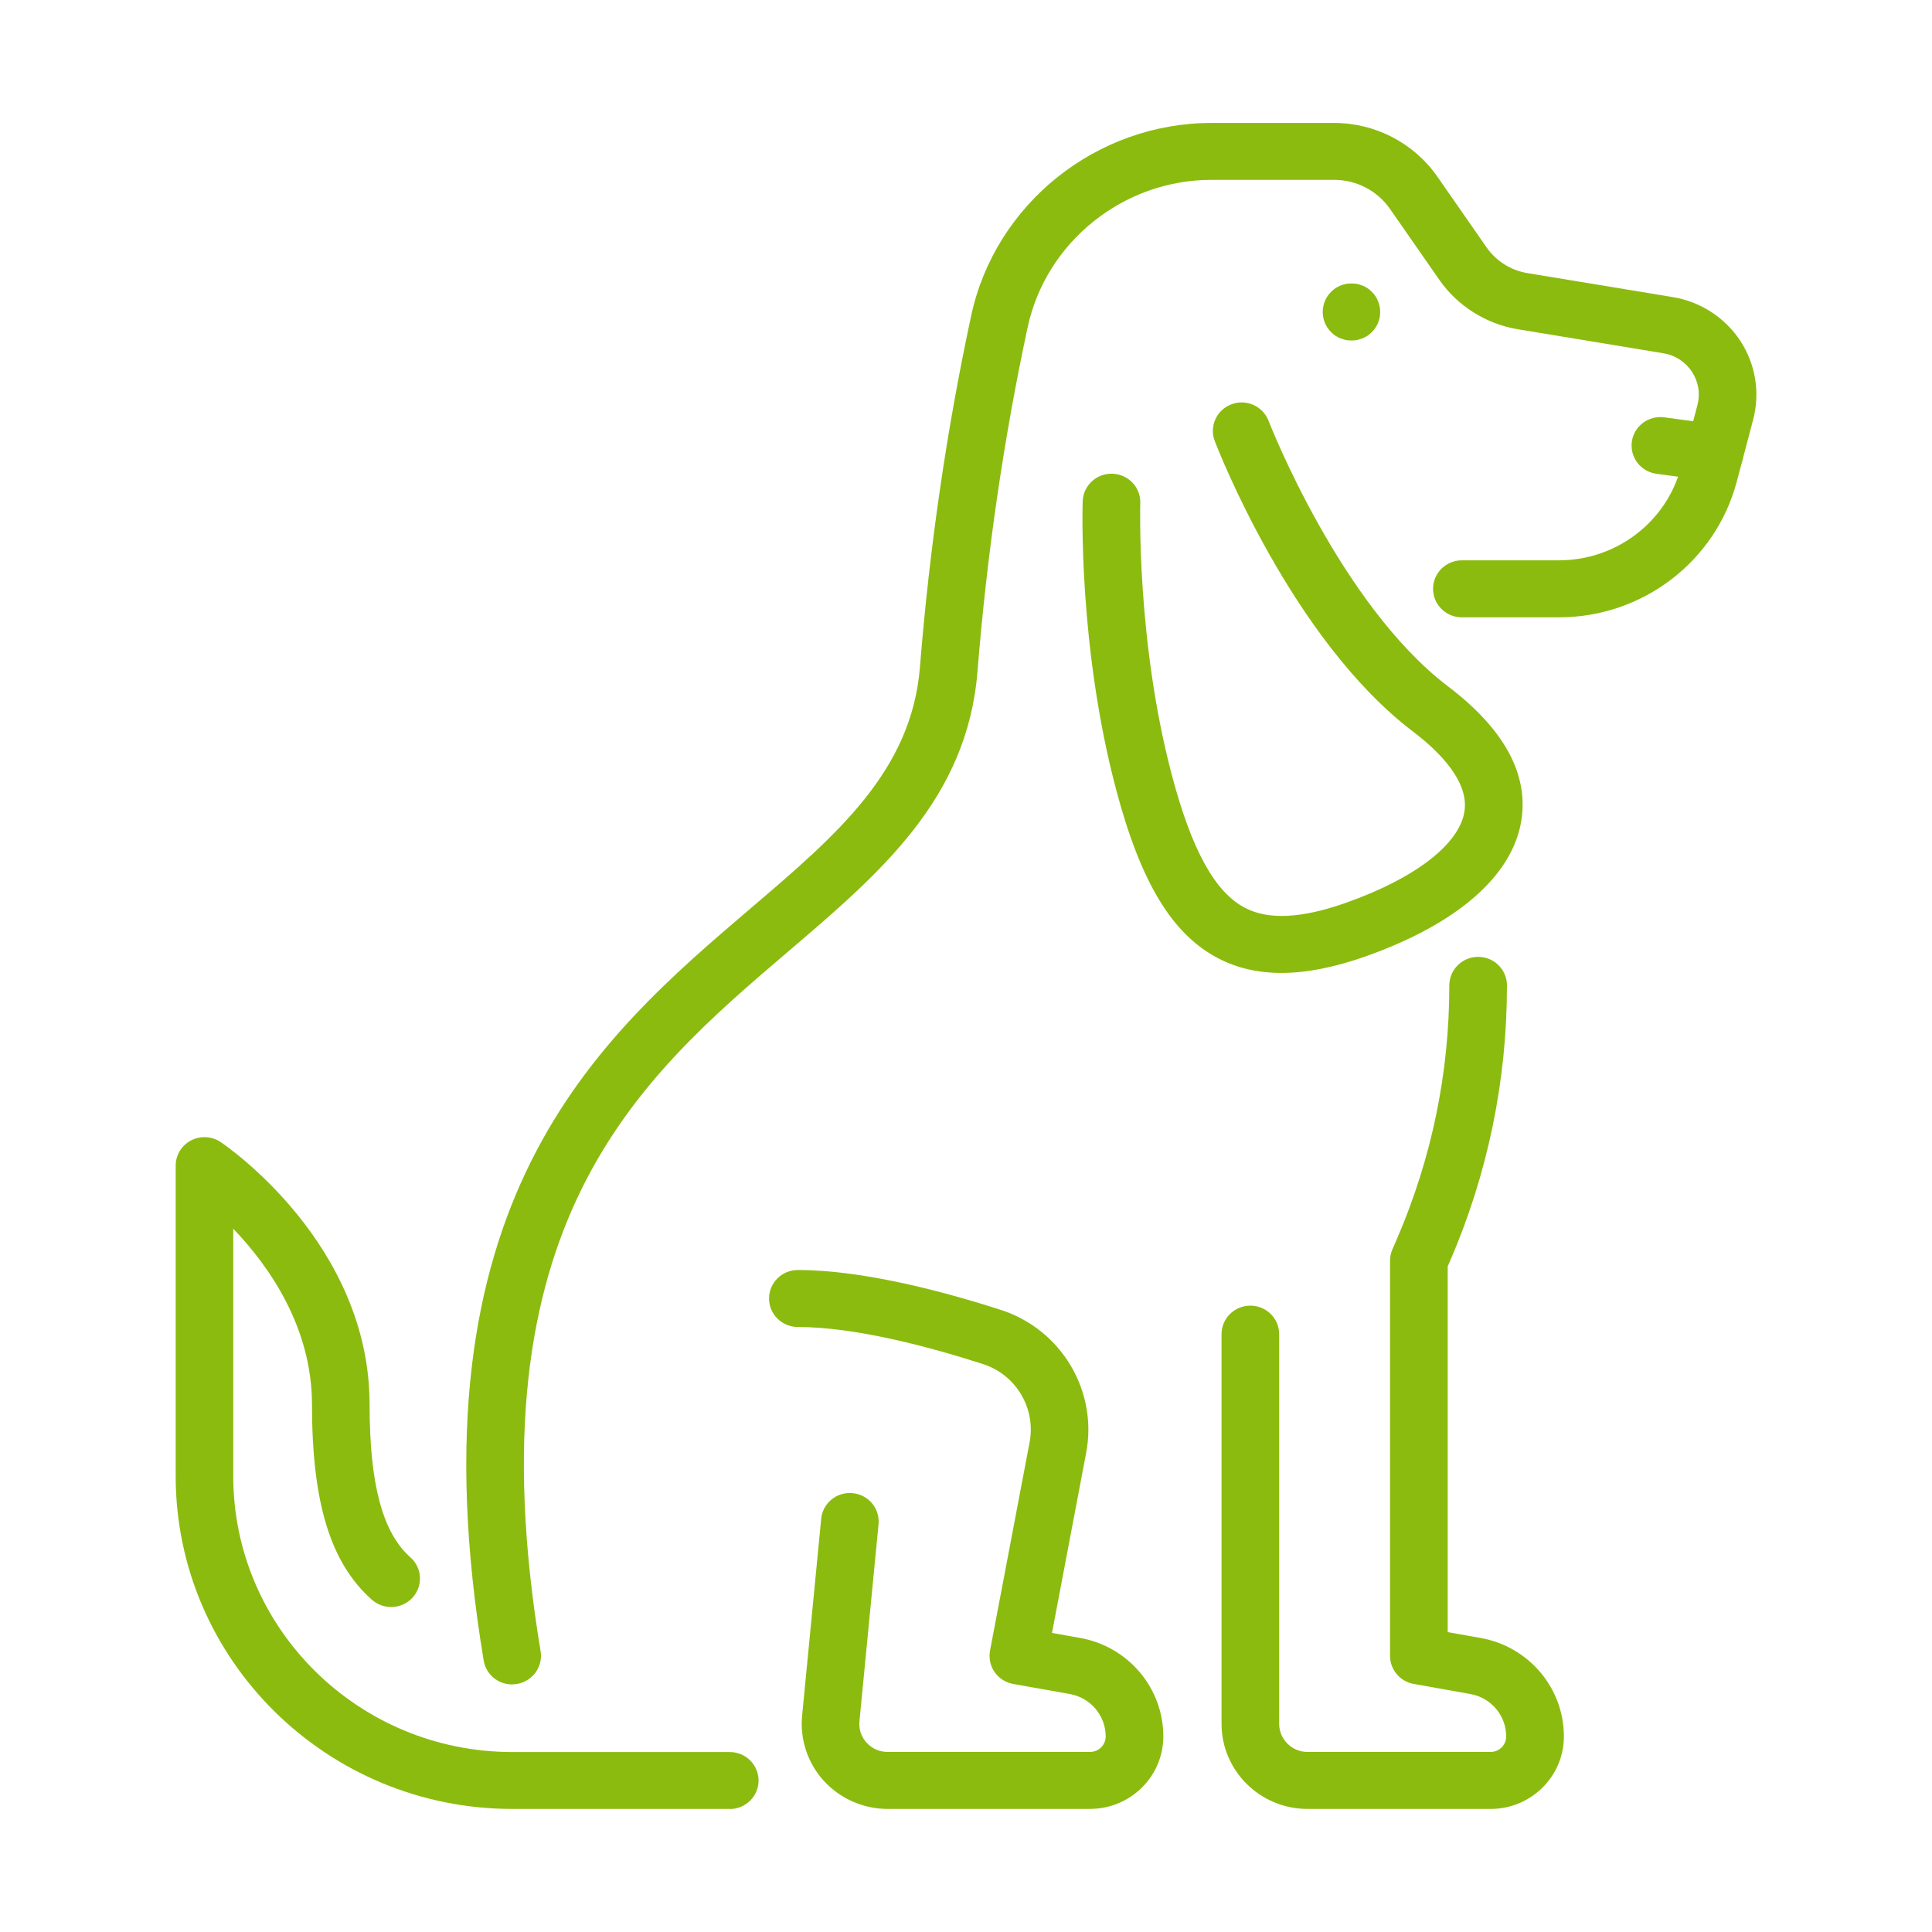
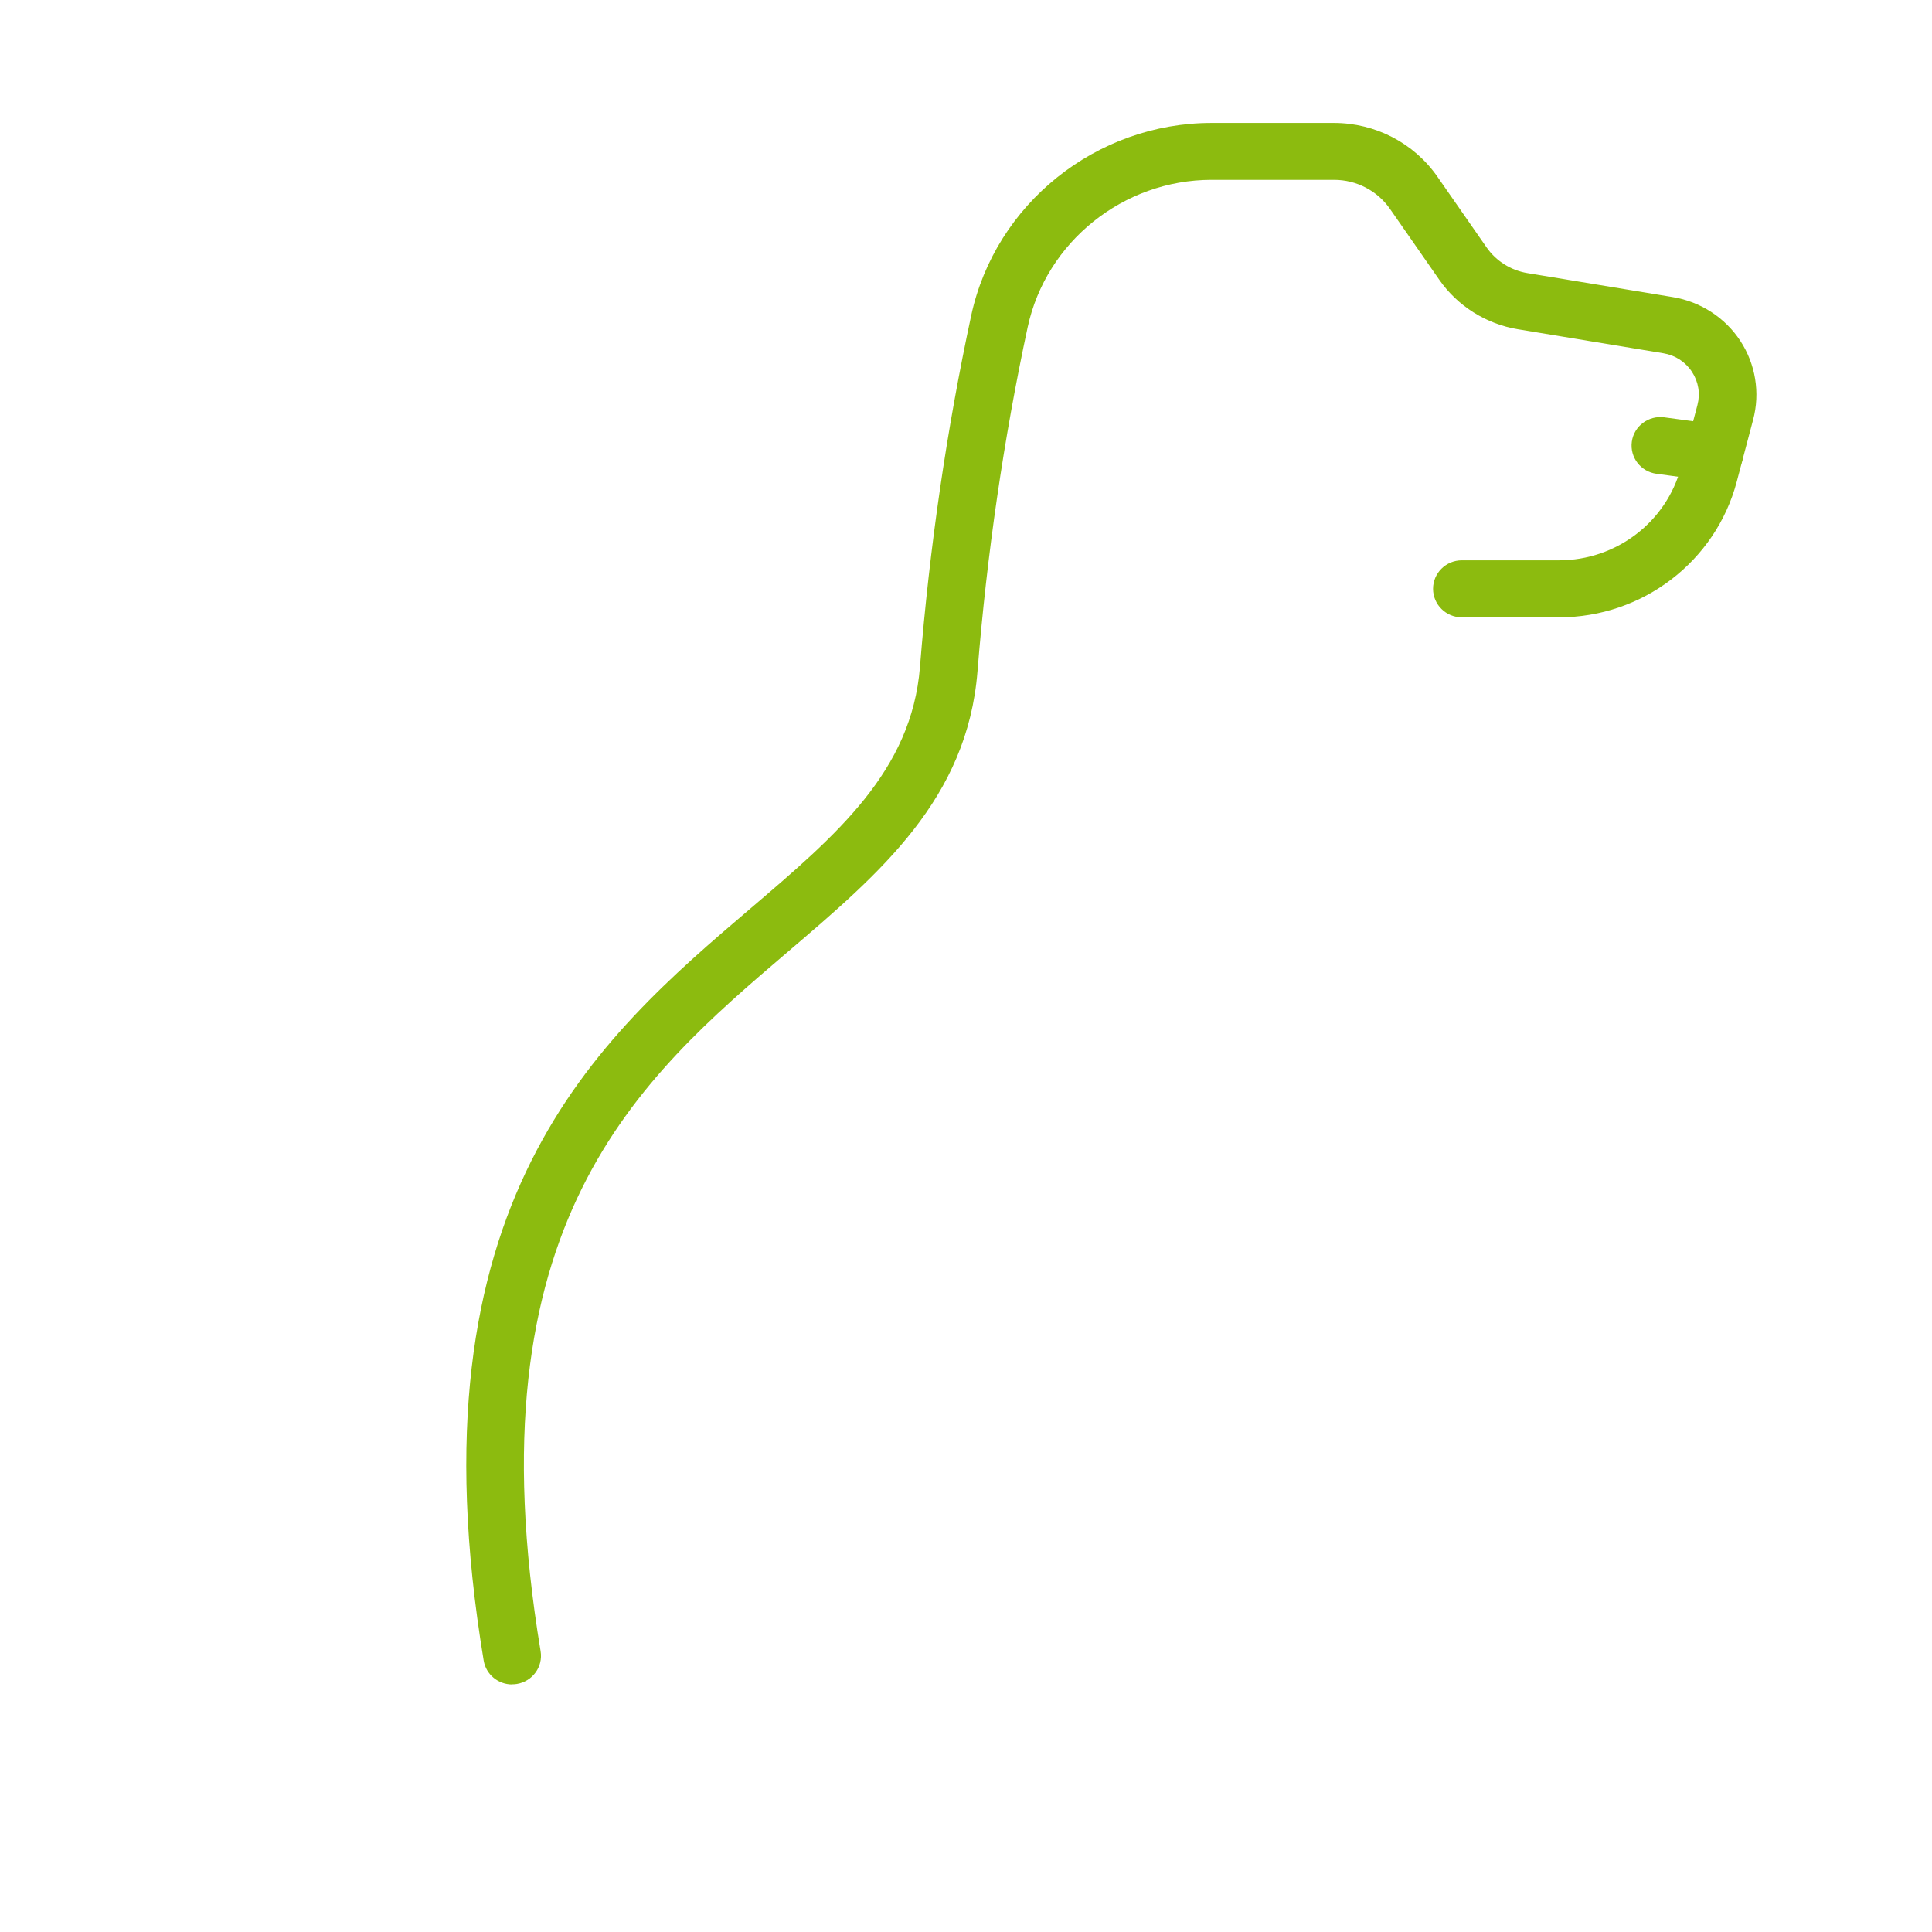
<svg xmlns="http://www.w3.org/2000/svg" width="60" height="60" viewBox="0 0 60 60" fill="none">
  <path d="M15.904 52.312C15.473 52.312 15.093 52.005 15.021 51.57C12.651 37.304 18.562 32.262 23.311 28.21C25.995 25.921 28.311 23.944 28.57 20.713C28.867 16.999 29.403 13.326 30.162 9.797C30.909 6.332 34.047 3.818 37.624 3.818H41.43C42.712 3.818 43.912 4.442 44.639 5.486L46.172 7.69C46.465 8.108 46.923 8.397 47.432 8.481L51.952 9.227C52.81 9.368 53.574 9.864 54.048 10.587C54.521 11.309 54.667 12.201 54.445 13.035L53.937 14.957C53.28 17.439 51.01 19.172 48.417 19.172H45.4C44.906 19.172 44.505 18.775 44.505 18.286C44.505 17.797 44.906 17.401 45.4 17.401H48.417C50.197 17.401 51.754 16.211 52.206 14.508L52.714 12.585C52.809 12.226 52.749 11.859 52.546 11.548C52.343 11.238 52.027 11.032 51.658 10.971L47.138 10.225C46.154 10.063 45.265 9.503 44.7 8.691L43.167 6.487C42.773 5.922 42.125 5.585 41.432 5.585H37.626C34.887 5.585 32.486 7.511 31.915 10.162C31.173 13.617 30.648 17.214 30.357 20.85C30.041 24.806 27.341 27.108 24.483 29.546C19.842 33.505 14.581 37.993 16.789 51.28C16.869 51.762 16.539 52.217 16.05 52.297C16.001 52.305 15.953 52.308 15.905 52.308L15.904 52.312Z" fill="#8CBB0F" />
-   <path d="M40.607 56.178C39.135 56.178 37.936 54.993 37.936 53.536V41.433C37.936 40.944 38.337 40.548 38.831 40.548C39.325 40.548 39.726 40.944 39.726 41.433V53.536C39.726 54.017 40.122 54.408 40.607 54.408H46.292C46.559 54.408 46.776 54.193 46.776 53.929C46.776 53.279 46.308 52.724 45.661 52.609L43.905 52.296C43.479 52.221 43.169 51.854 43.169 51.425V39.149C43.169 39.03 43.194 38.911 43.242 38.802L43.383 38.476C44.463 35.972 45.01 33.323 45.01 30.602C45.01 30.113 45.411 29.716 45.905 29.716C46.4 29.716 46.8 30.113 46.8 30.602C46.8 33.563 46.205 36.447 45.029 39.171L44.96 39.33V50.687L45.98 50.868C47.48 51.135 48.568 52.422 48.568 53.929C48.568 55.169 47.547 56.178 46.294 56.178H40.607Z" fill="#8CBB0F" />
-   <path d="M33.855 56.178H27.569C26.818 56.178 26.098 55.863 25.592 55.314C25.087 54.764 24.838 54.025 24.91 53.285L25.503 47.166C25.55 46.681 25.986 46.323 26.479 46.371C26.97 46.417 27.331 46.85 27.284 47.336L26.691 53.454C26.667 53.701 26.747 53.94 26.915 54.123C27.084 54.307 27.316 54.408 27.567 54.408H33.854C34.12 54.408 34.338 54.193 34.338 53.929C34.338 53.28 33.869 52.724 33.223 52.609L31.466 52.297C31.232 52.255 31.023 52.122 30.889 51.928C30.753 51.734 30.703 51.494 30.746 51.262L31.975 44.791C32.175 43.737 31.554 42.693 30.53 42.363C28.898 41.837 26.576 41.211 24.778 41.211C24.284 41.211 23.883 40.815 23.883 40.326C23.883 39.837 24.284 39.441 24.778 39.441C26.811 39.441 29.329 40.115 31.084 40.681C32.959 41.285 34.098 43.193 33.732 45.118L32.671 50.712L33.54 50.867C35.039 51.133 36.128 52.421 36.128 53.928C36.128 55.167 35.107 56.177 33.854 56.177L33.855 56.178Z" fill="#8CBB0F" />
-   <path d="M22.664 56.178H15.909C10.145 56.178 5.456 51.54 5.456 45.84V36.2C5.456 35.872 5.639 35.571 5.931 35.418C6.224 35.264 6.578 35.284 6.853 35.468C7.042 35.595 11.478 38.634 11.478 43.618C11.478 46.09 11.88 47.598 12.744 48.363C13.113 48.688 13.144 49.248 12.815 49.613C12.485 49.977 11.92 50.008 11.551 49.683C10.264 48.543 9.689 46.672 9.689 43.62C9.689 41.206 8.344 39.307 7.244 38.159V45.841C7.244 50.566 11.131 54.411 15.908 54.411H22.663C23.157 54.411 23.558 54.807 23.558 55.296C23.558 55.785 23.157 56.181 22.663 56.181L22.664 56.178Z" fill="#8CBB0F" />
-   <path d="M41.968 10.574C41.912 10.574 41.855 10.569 41.795 10.559C41.738 10.544 41.682 10.528 41.631 10.509C41.574 10.483 41.523 10.458 41.473 10.428C41.426 10.393 41.381 10.357 41.34 10.316C41.299 10.275 41.258 10.229 41.227 10.179C41.196 10.133 41.166 10.079 41.145 10.027C41.124 9.971 41.104 9.915 41.094 9.859C41.084 9.804 41.079 9.743 41.079 9.688C41.079 9.454 41.171 9.227 41.34 9.061C41.381 9.02 41.428 8.985 41.473 8.949C41.523 8.918 41.574 8.893 41.631 8.868C41.682 8.848 41.738 8.833 41.795 8.818C41.912 8.798 42.03 8.798 42.148 8.818C42.204 8.833 42.26 8.848 42.311 8.868C42.368 8.893 42.419 8.918 42.469 8.949C42.516 8.984 42.561 9.02 42.602 9.061C42.772 9.228 42.863 9.456 42.863 9.688C42.863 9.743 42.858 9.804 42.848 9.859C42.838 9.915 42.817 9.971 42.797 10.027C42.777 10.077 42.746 10.133 42.715 10.179C42.684 10.229 42.643 10.275 42.602 10.316C42.561 10.357 42.515 10.391 42.469 10.428C42.419 10.458 42.368 10.483 42.311 10.509C42.26 10.528 42.204 10.544 42.148 10.559C42.087 10.569 42.03 10.574 41.968 10.574Z" fill="#8CBB0F" />
-   <path d="M39.794 30.215C39.062 30.215 38.409 30.063 37.828 29.759C36.4 29.013 35.425 27.4 34.664 24.528C33.489 20.1 33.618 15.751 33.624 15.568C33.639 15.079 34.057 14.694 34.547 14.712C35.041 14.727 35.428 15.136 35.412 15.623C35.412 15.665 35.289 19.907 36.395 24.078C37.01 26.398 37.73 27.706 38.663 28.193C39.393 28.575 40.418 28.524 41.796 28.038C43.94 27.282 45.318 26.223 45.479 25.205C45.629 24.267 44.694 23.337 43.884 22.721C40.123 19.867 37.821 13.948 37.725 13.697C37.55 13.24 37.781 12.729 38.243 12.556C38.704 12.381 39.221 12.612 39.396 13.068C39.419 13.126 41.618 18.771 44.972 21.318C46.71 22.637 47.475 24.038 47.247 25.48C46.974 27.198 45.252 28.699 42.397 29.706C41.433 30.045 40.571 30.215 39.796 30.215H39.794Z" fill="#8CBB0F" />
  <path d="M53.249 14.95C53.208 14.95 53.169 14.948 53.126 14.942L51.444 14.714C50.954 14.649 50.612 14.202 50.678 13.717C50.745 13.233 51.197 12.895 51.686 12.961L53.369 13.188C53.859 13.254 54.201 13.701 54.134 14.185C54.074 14.629 53.69 14.95 53.249 14.95Z" fill="#8CBB0F" />
</svg>